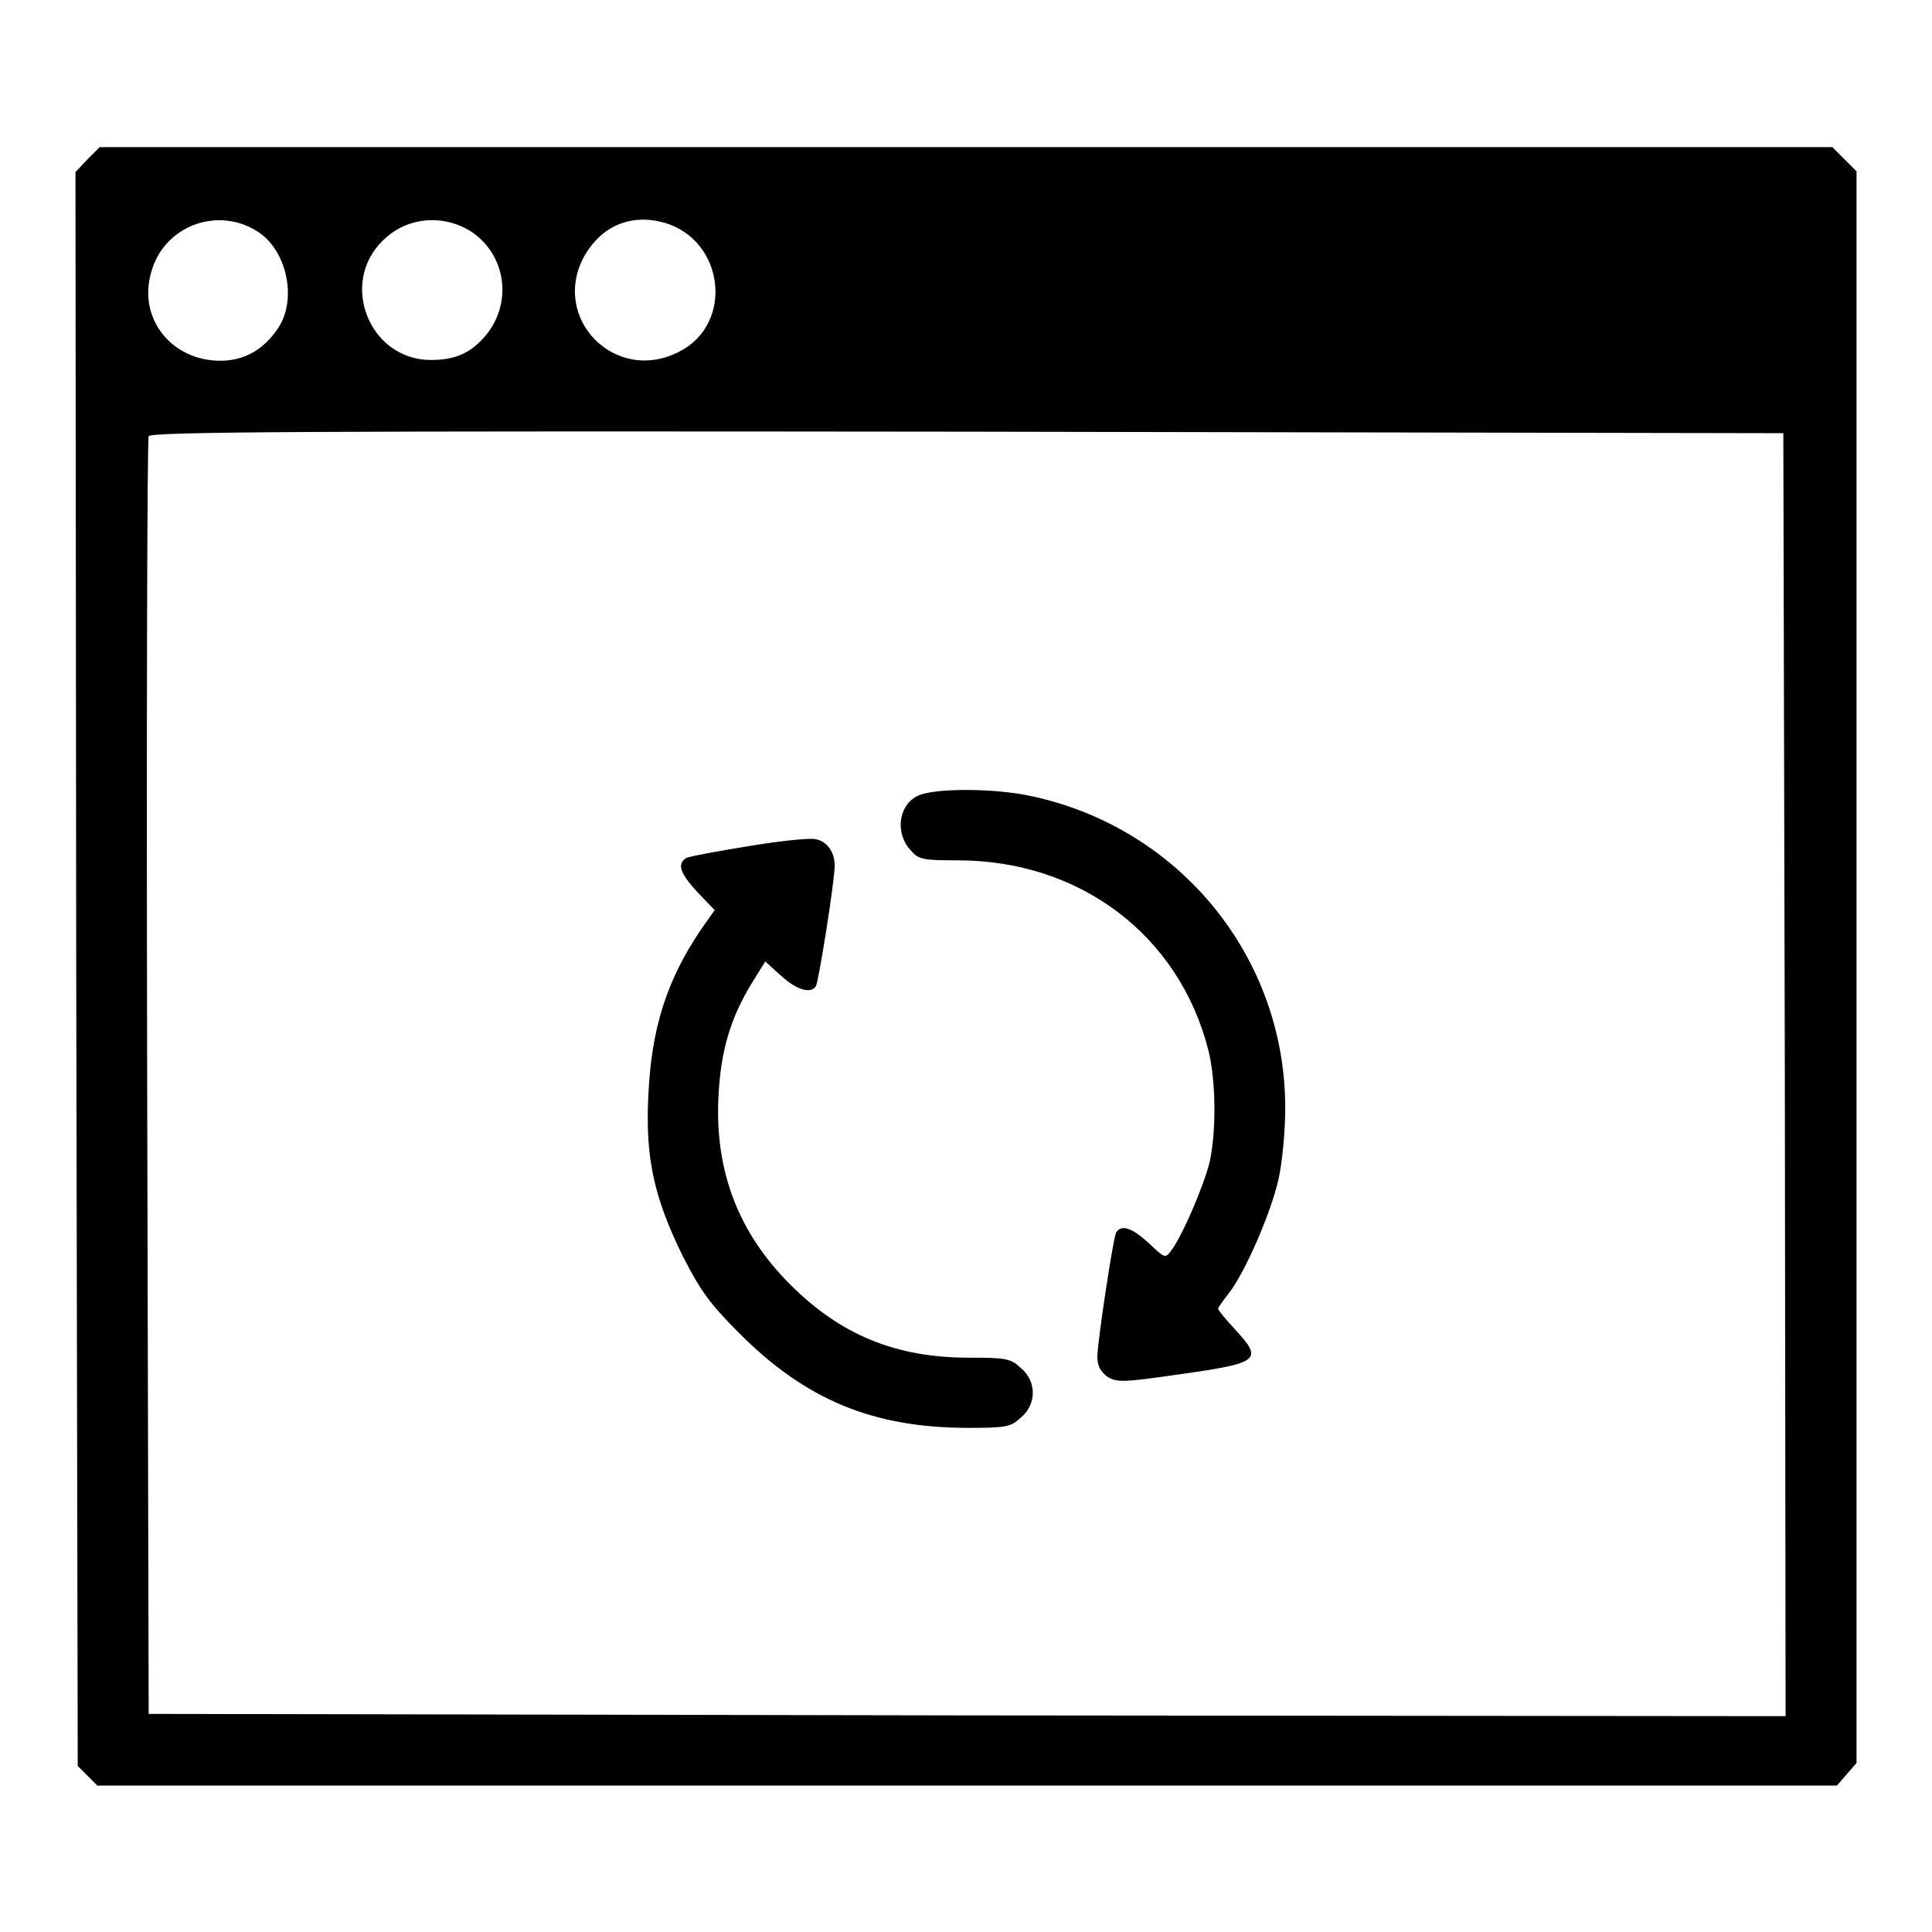
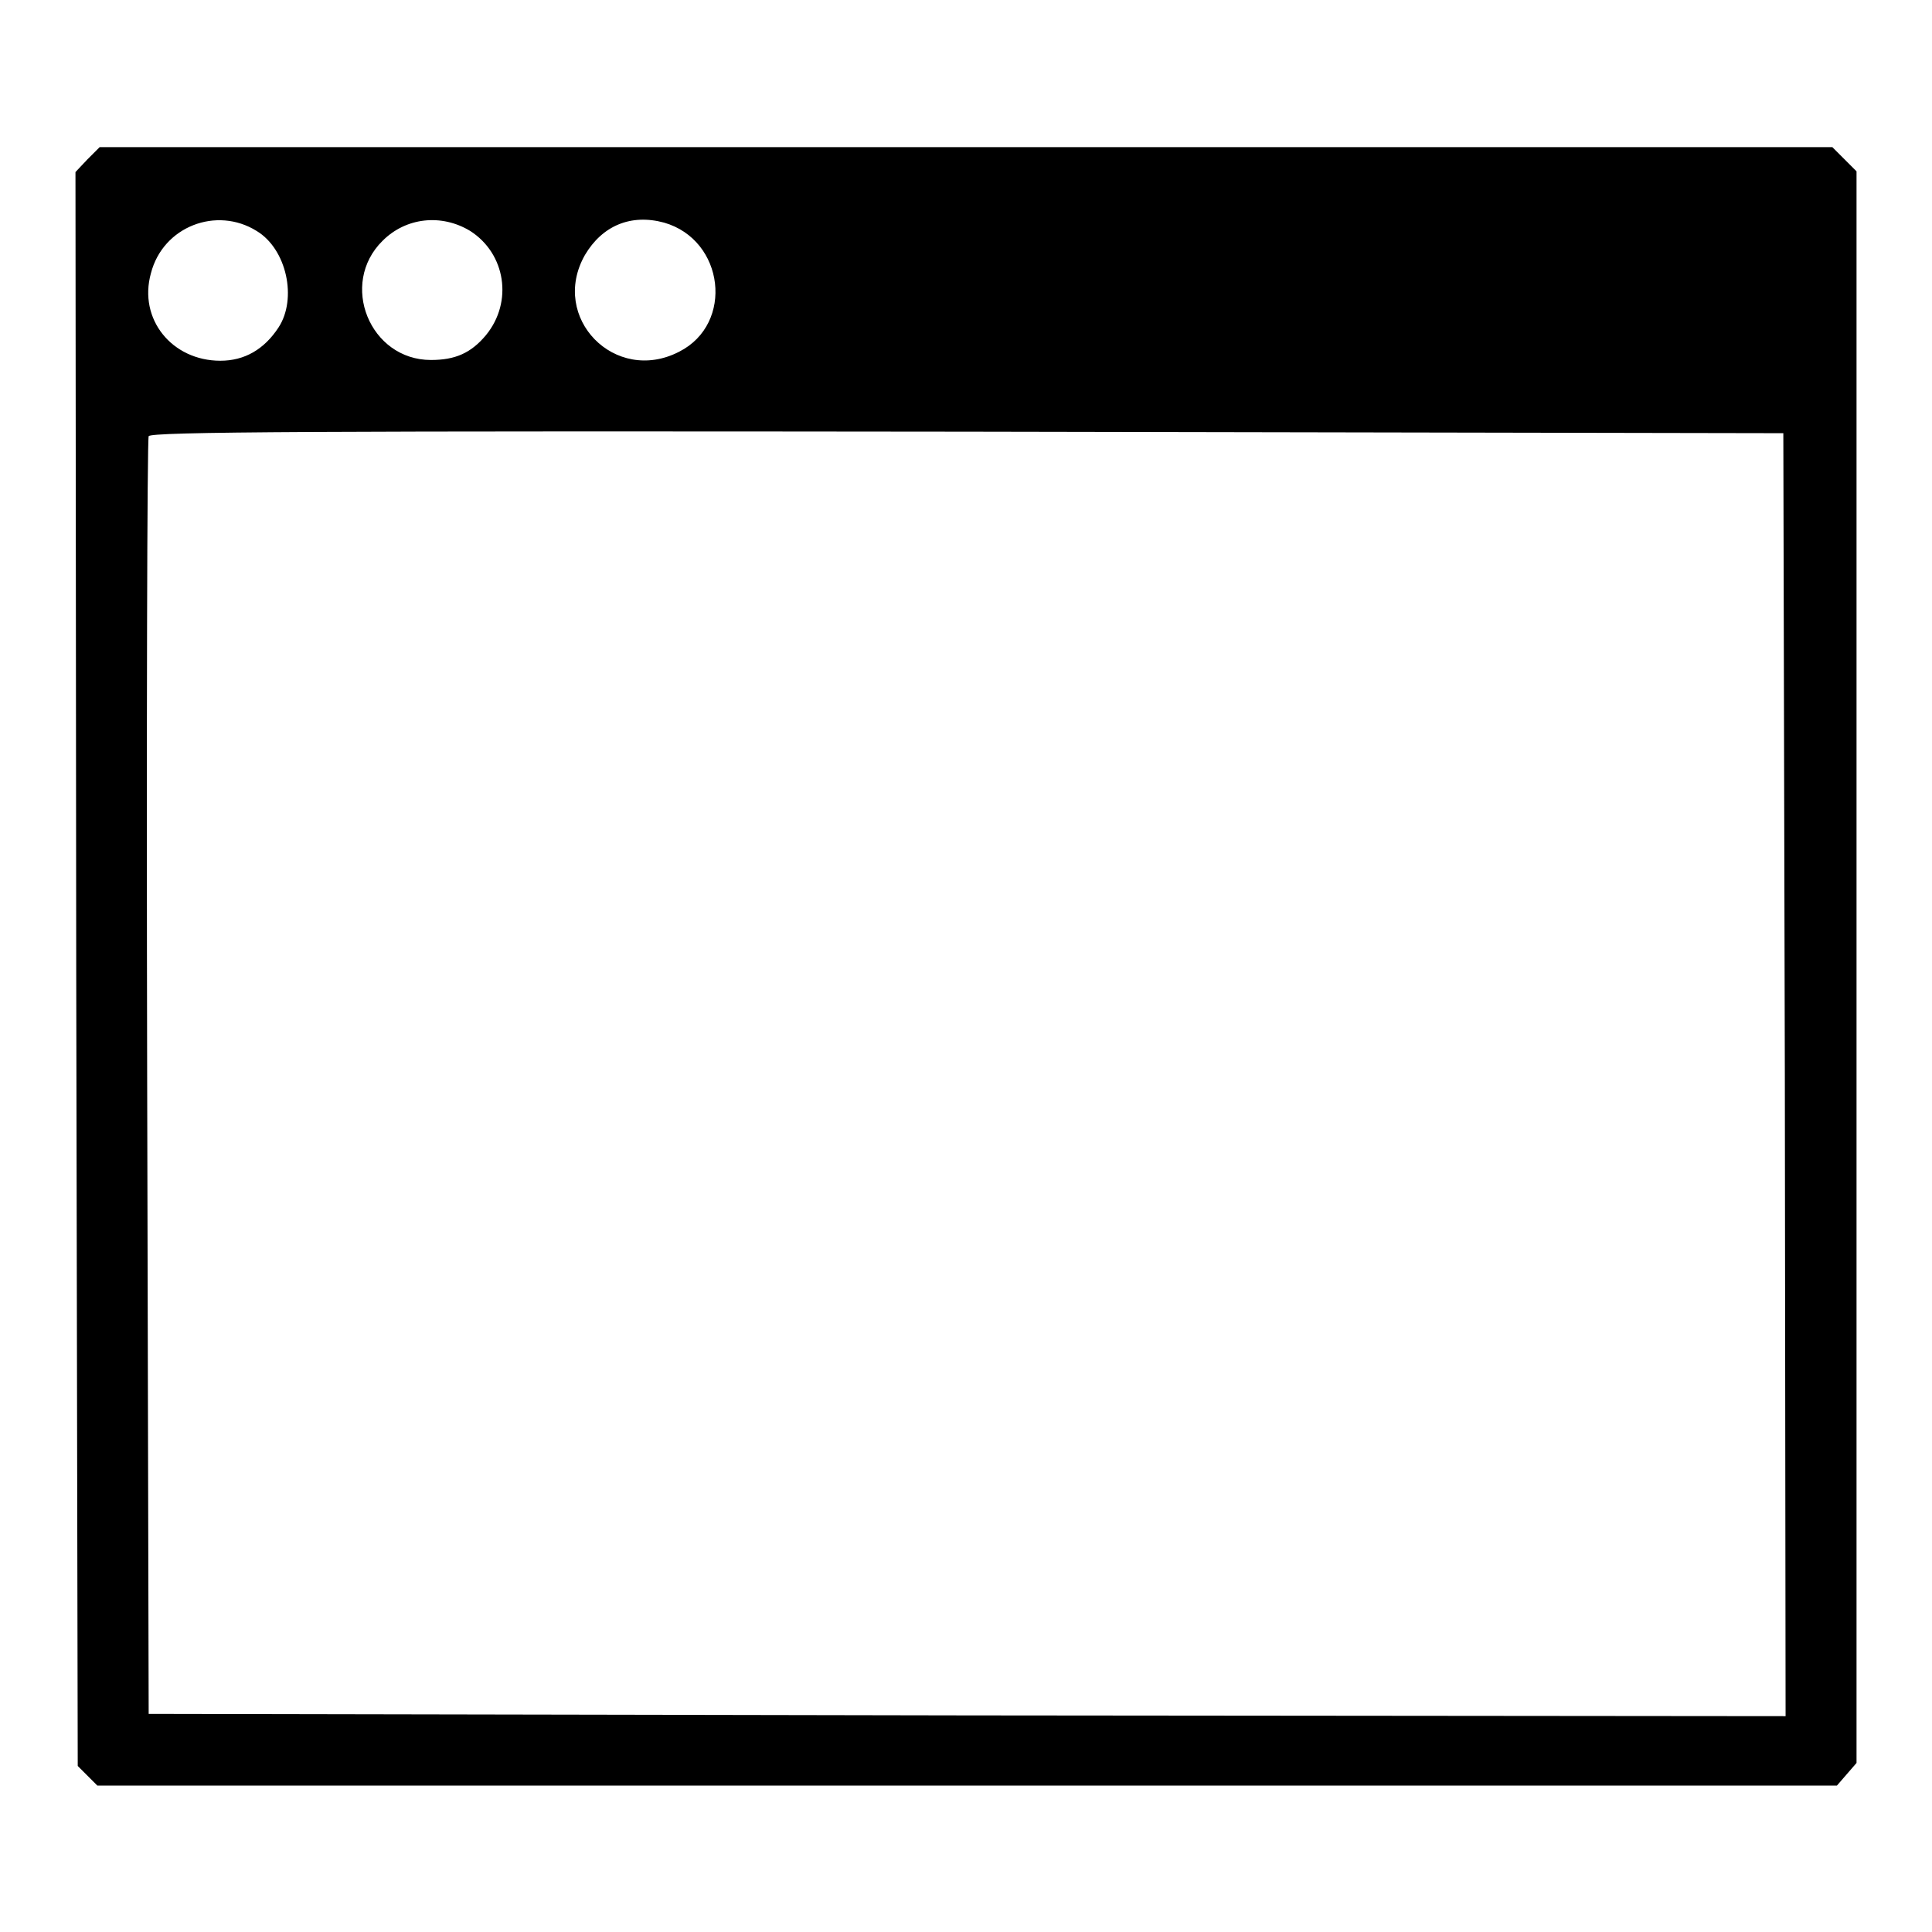
<svg xmlns="http://www.w3.org/2000/svg" version="1.1" x="0px" y="0px" viewBox="0 0 256 256" enable-background="new 0 0 256 256" xml:space="preserve">
  <g>
    <g>
      <g>
        <path fill="#000000" d="M11.6,21.1L10,22.8l0.1,105.6l0.2,105.6l1.3,1.3l1.3,1.3h115.2h115.3l1.3-1.5l1.3-1.5V128.1V22.7l-1.6-1.6l-1.6-1.6H128H13.2L11.6,21.1z M34,30.6c4,2.4,5.4,9,2.9,12.8c-1.9,2.9-4.5,4.4-7.7,4.4c-6.4,0-10.9-5.5-9.2-11.6C21.6,30,28.7,27.3,34,30.6z M62.3,30.6C67,33.6,68,40,64.4,44.4c-2,2.4-4.1,3.3-7.3,3.3c-8.1,0-12.2-10.1-6.4-15.8C53.8,28.8,58.5,28.3,62.3,30.6z M88,29.5c8,2.3,9.3,13.4,2,17.1c-8.5,4.4-17.2-4.5-12.5-12.8C79.8,29.9,83.6,28.3,88,29.5z M236.5,142.4l0.1,85l-108.4-0.1l-108.5-0.2l-0.2-84.3c-0.1-46.4,0-84.6,0.2-85c0.2-0.6,22.2-0.7,108.4-0.6l108.2,0.2L236.5,142.4z" />
-         <path fill="#000000" d="M121.5,105.5c-2.5,1.3-2.9,5-0.8,7.2c1,1.2,1.7,1.3,6.2,1.3c16.2,0,29.3,9.9,33.2,25.1c1,3.9,1.1,10.6,0.2,14.8c-0.7,3-3.6,9.8-5.1,11.8c-0.8,1.1-0.9,1-3-1c-2.2-2-3.6-2.5-4.3-1.4c-0.4,0.7-2.4,14-2.5,16.4c0,1.3,0.4,2,1.3,2.7c1.3,0.8,2,0.8,9.6-0.3c10.7-1.5,11.1-1.9,7.3-6c-1.2-1.3-2.2-2.5-2.2-2.7c0-0.1,0.6-1,1.4-2c2.2-2.8,5.6-10.7,6.6-15.1c0.5-2.2,0.9-6.4,0.9-9.5c0-20-14-37.1-33.6-41.3C131.8,104.4,123.5,104.4,121.5,105.5z" />
-         <path fill="#000000" d="M99.3,112.1c-4.3,0.7-8.1,1.4-8.4,1.6c-1.2,0.8-0.8,2,1.5,4.5l2.3,2.4L93,123c-4.7,6.9-6.7,13.3-7.1,22.3c-0.4,8.2,0.8,13.5,4.6,21.2c2.2,4.3,3.4,6.1,7.3,10c8.9,9,17.9,12.7,30.5,12.7c4.9,0,5.6-0.1,6.9-1.3c2.2-1.8,2.2-4.9,0-6.7c-1.3-1.2-2-1.3-6.8-1.3c-9.7,0-17-3-23.7-9.7c-6.9-6.9-10-15.1-9.5-24.9c0.3-6.1,1.6-10.4,4.4-15l1.8-2.9l2.1,1.9c2.1,1.9,3.9,2.4,4.6,1.4c0.4-0.7,2.5-14,2.5-16c0-1.8-1-3.2-2.5-3.5C107.5,111,103.5,111.4,99.3,112.1z" />
      </g>
    </g>
  </g>
</svg>